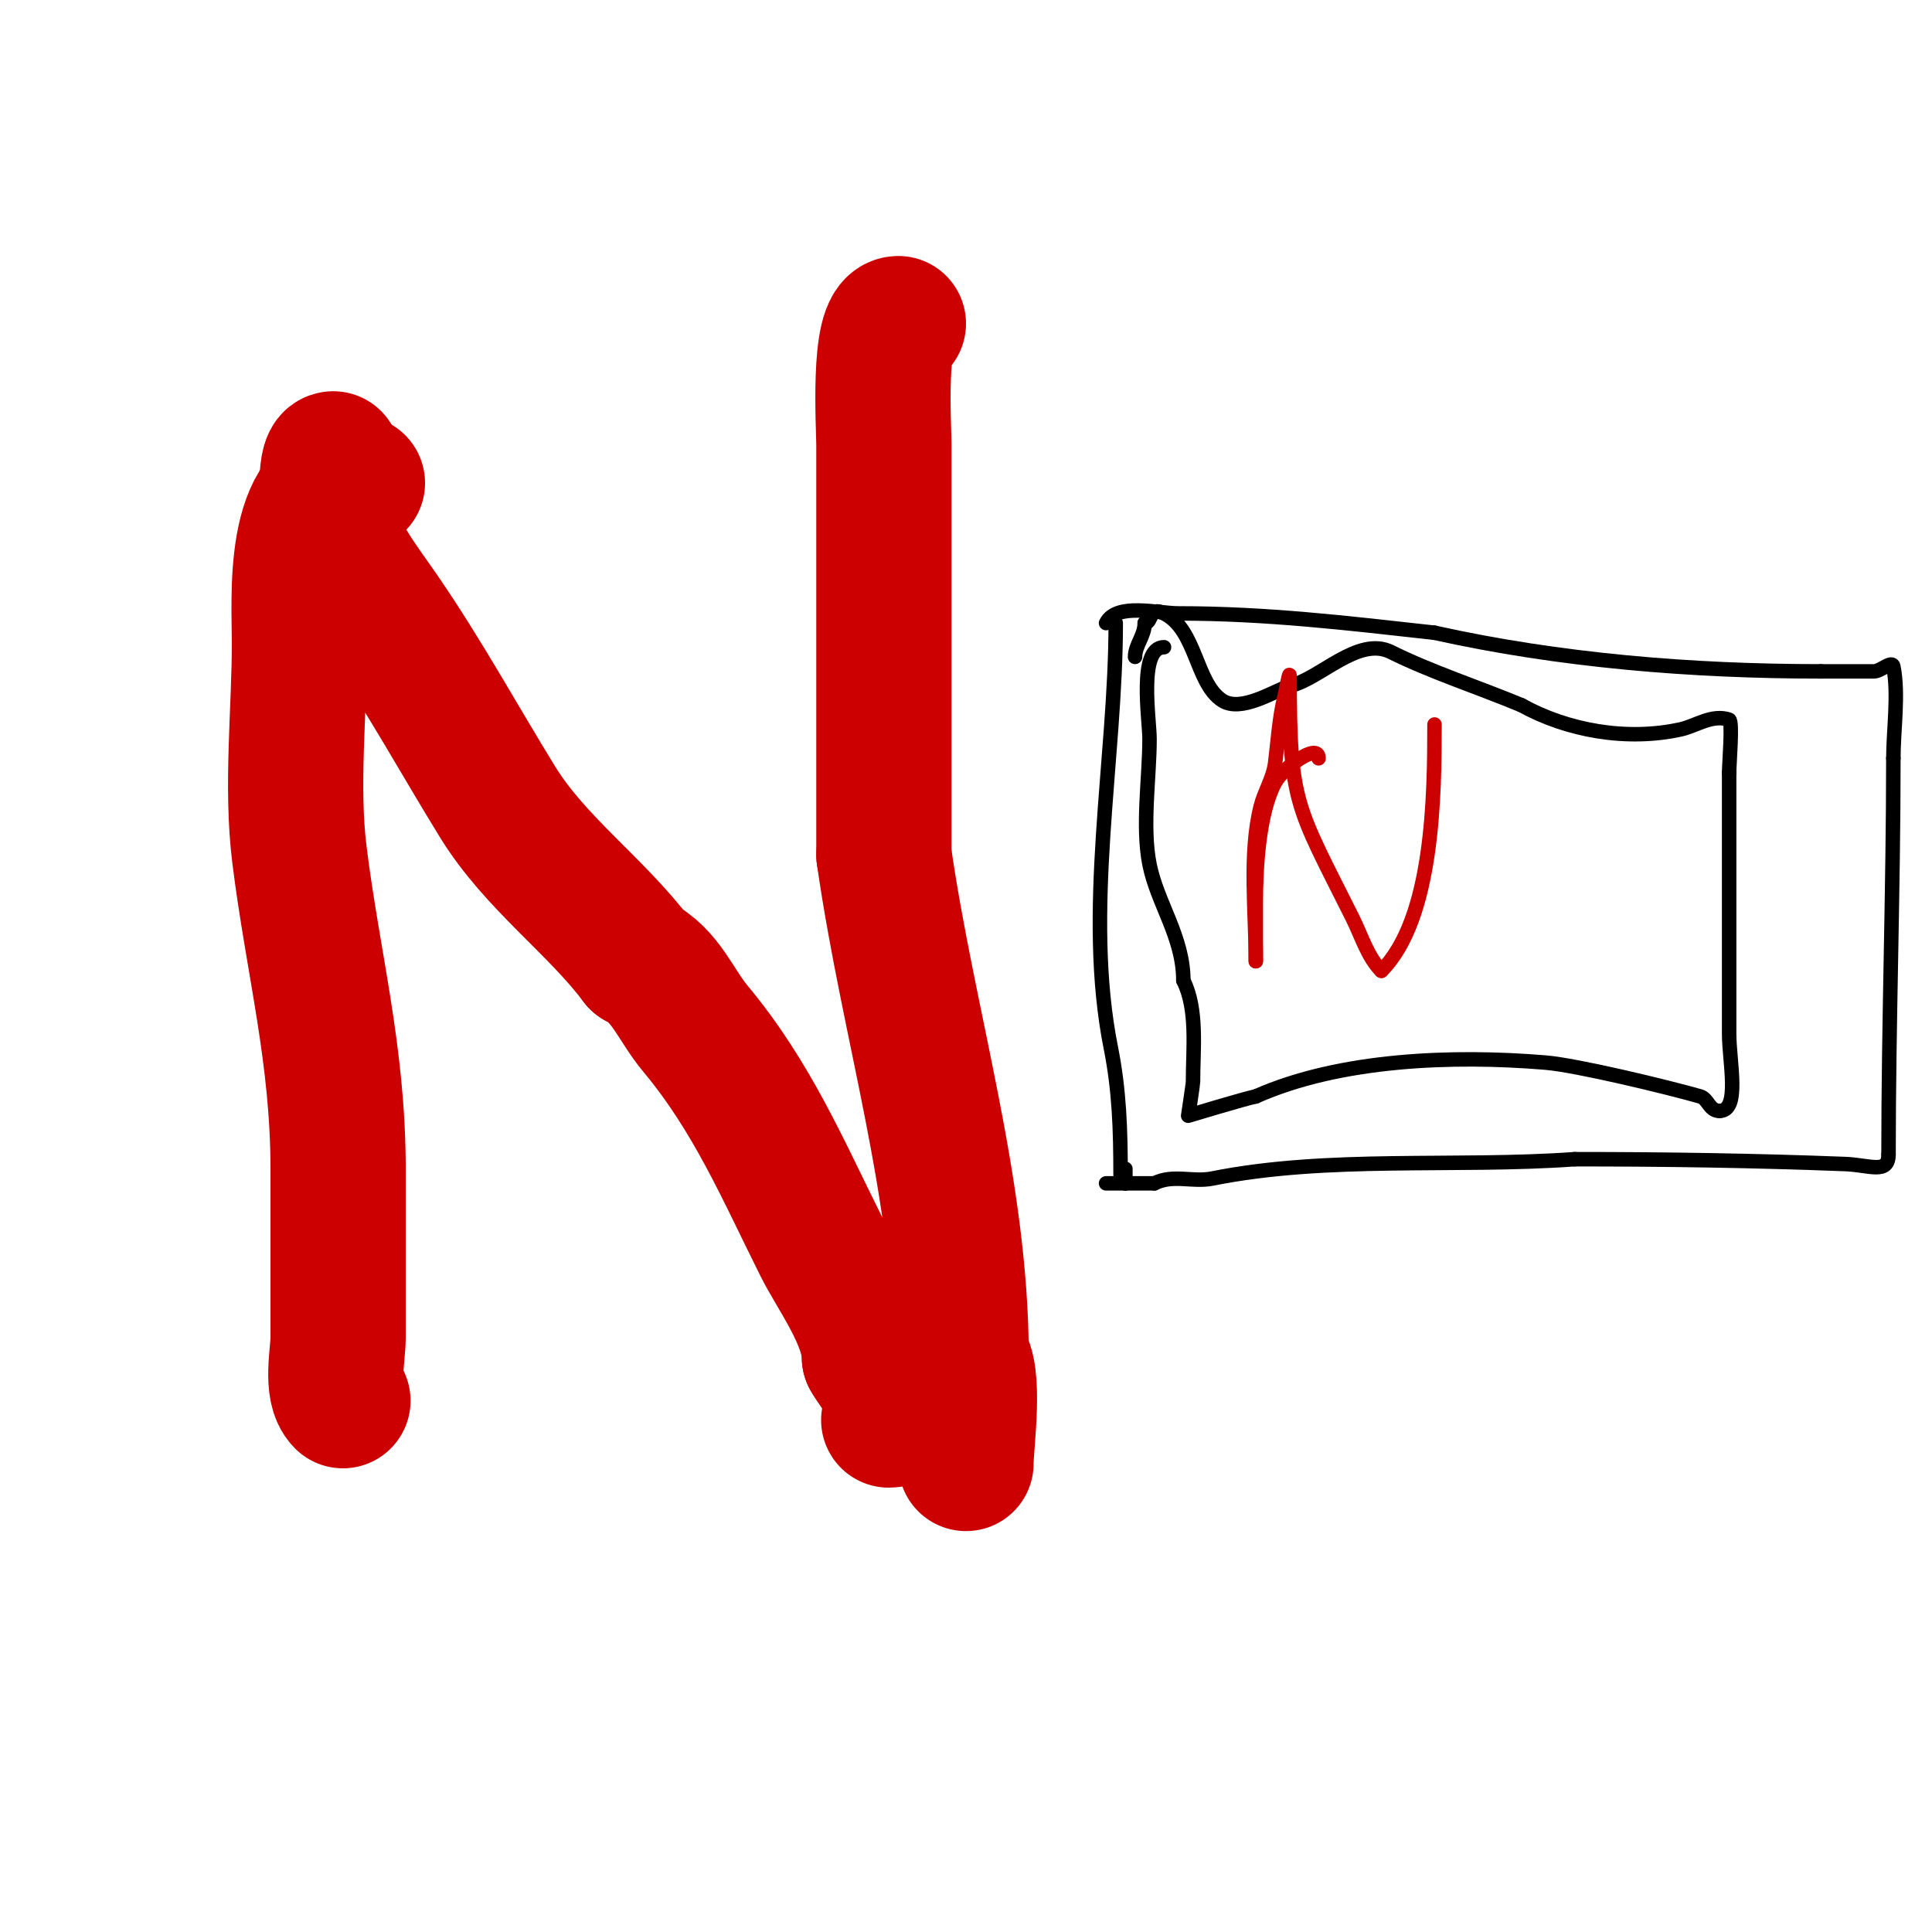
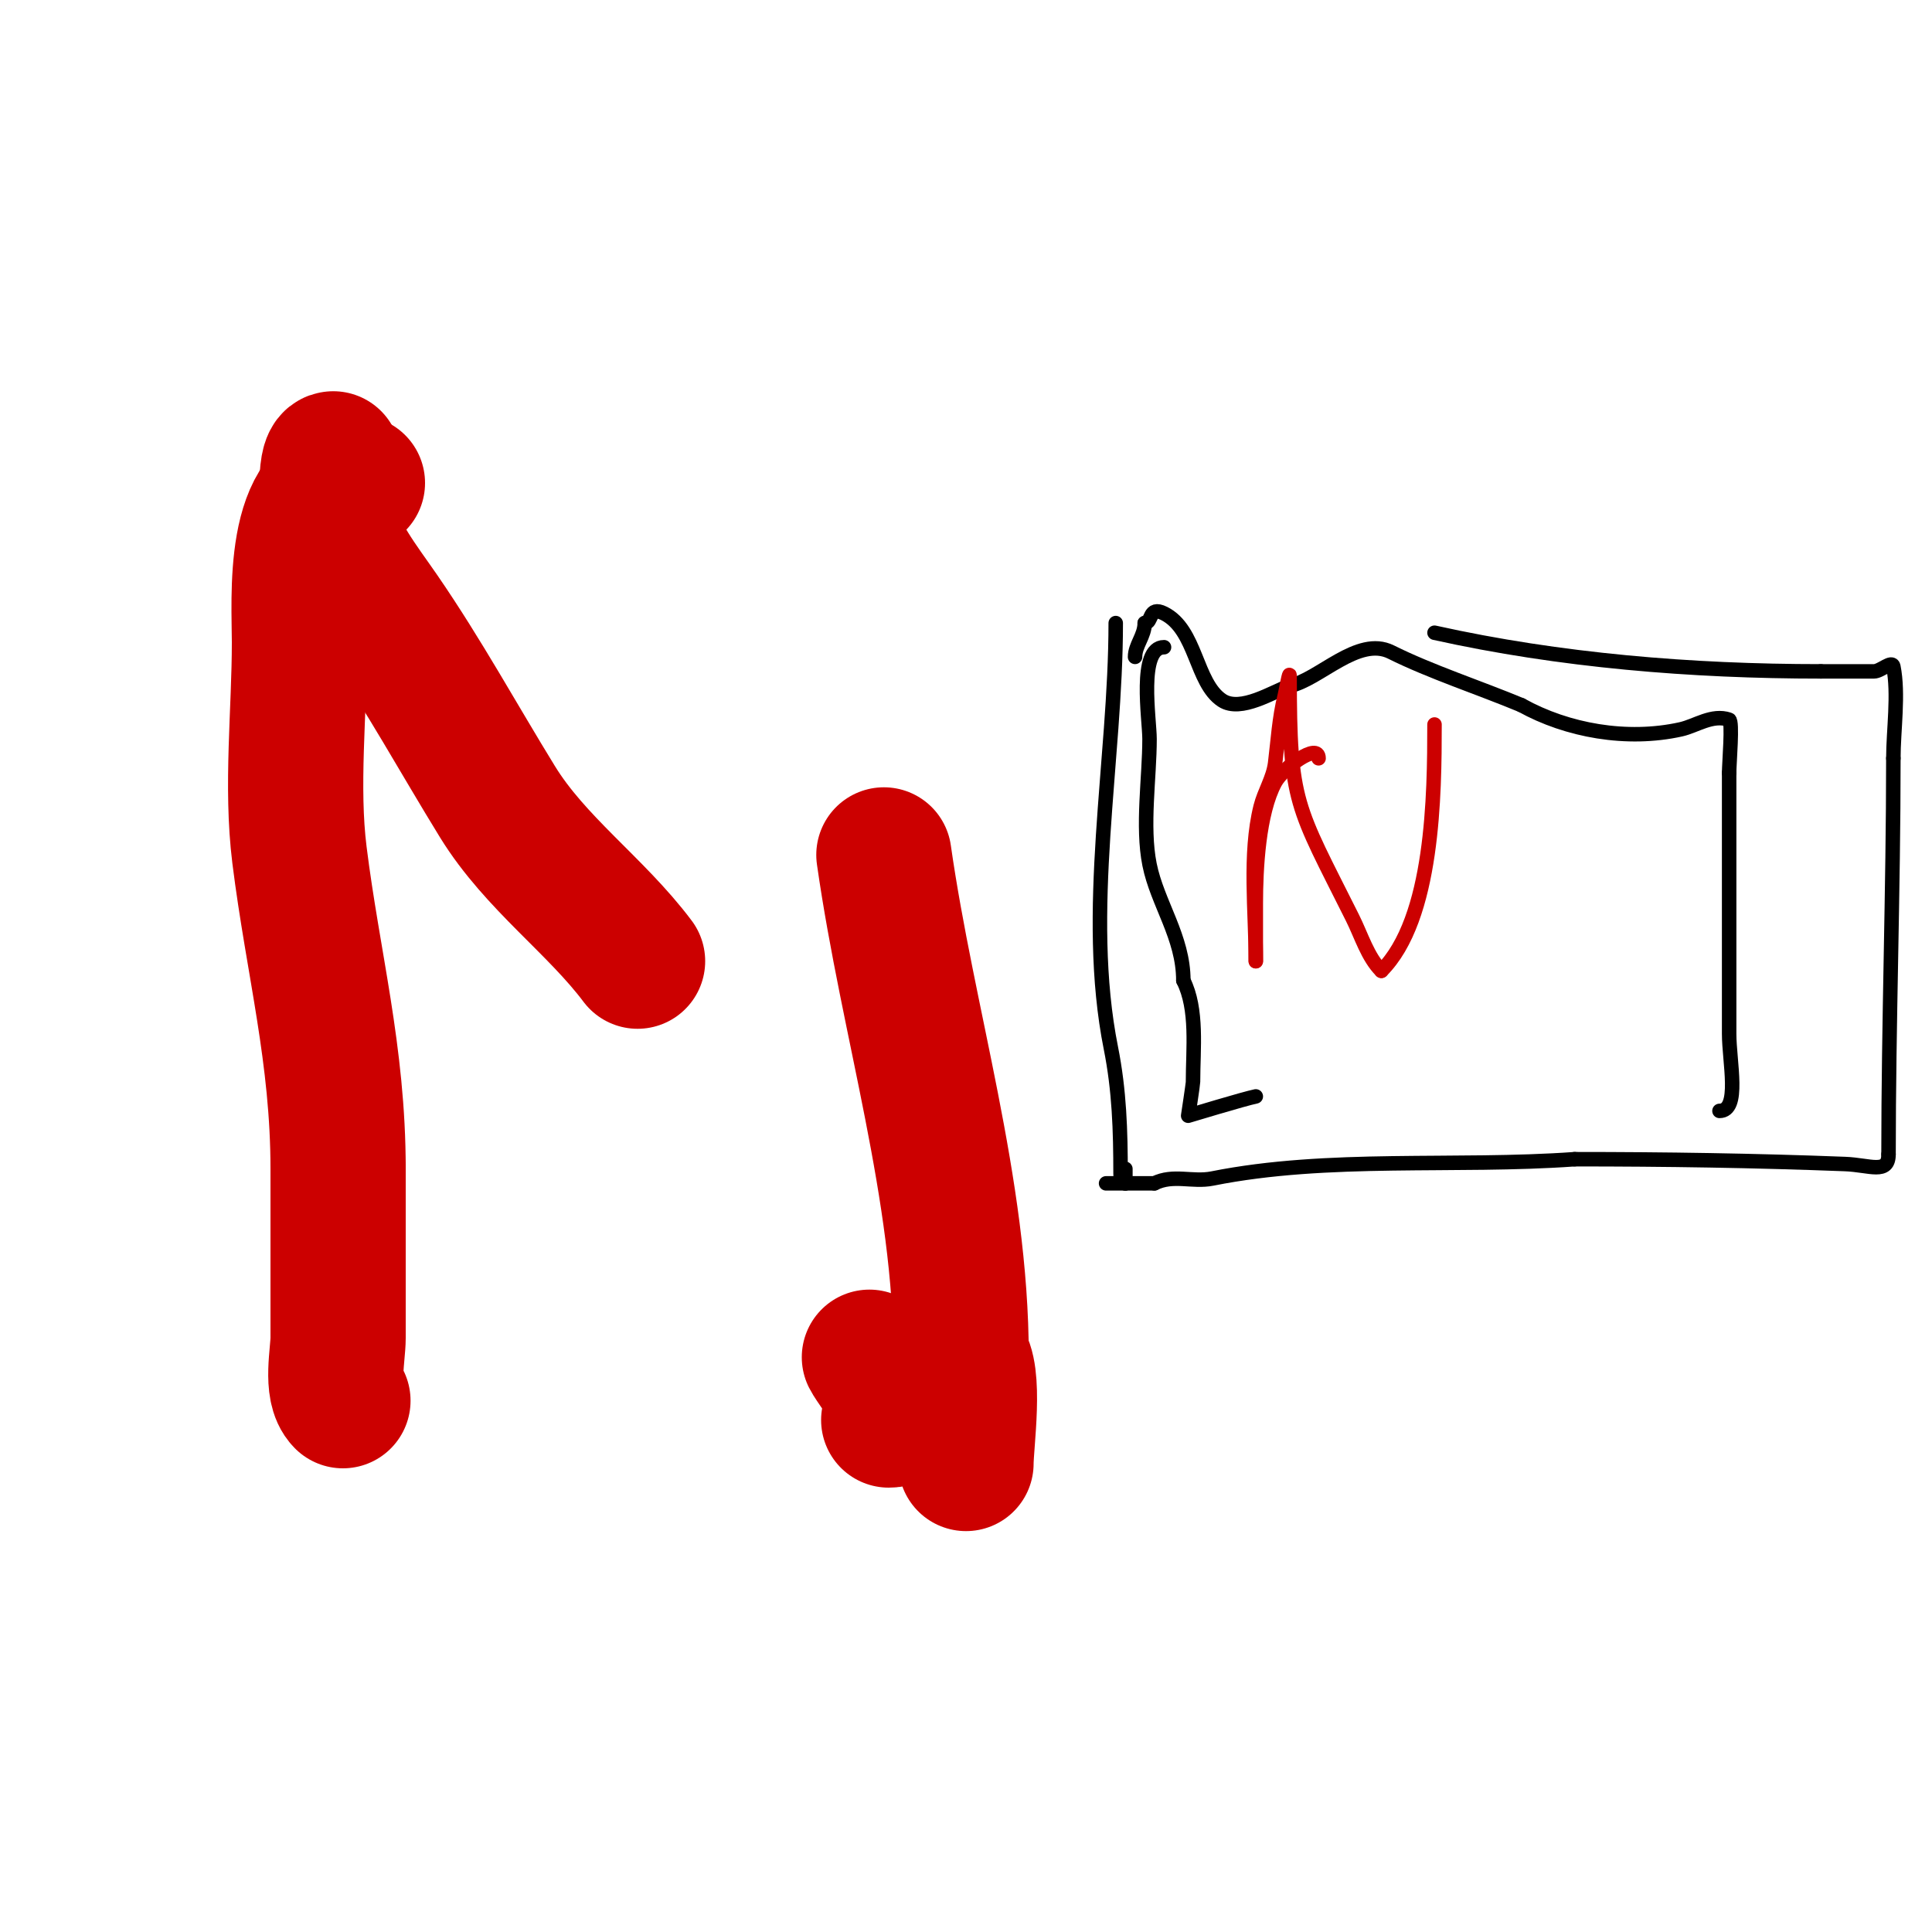
<svg xmlns="http://www.w3.org/2000/svg" viewBox="0 0 400 400" version="1.1">
  <g fill="none" stroke="#cc0000" stroke-width="28" stroke-linecap="round" stroke-linejoin="round">
    <path d="M74,100c-13.823,0 -12,23.897 -12,33c0,14.281 -1.768,29.857 0,44c2.816,22.528 8,41.317 8,65" />
    <path d="M70,242c0,11.667 0,23.333 0,35c0,3.391 -1.558,10.442 1,13" />
    <path d="M69,95c-2.063,0 -1.068,11.662 -1,12c1.458,7.289 6.963,14.127 11,20c8.781,12.773 15.974,25.958 24,39c7.8,12.675 20.387,21.516 29,33" />
-     <path d="M132,199c5.901,2.951 7.807,8.968 12,14c11.751,14.101 18.099,29.197 26,45c2.949,5.898 10,15.359 10,23" />
    <path d="M180,281c1.092,2.183 10.006,13 4,13" />
-     <path d="M186,67c-4.329,0 -3,21.484 -3,25c0,28.333 0,56.667 0,85" />
    <path d="M183,177c4.981,34.864 16,69.099 16,104" />
    <path d="M199,281c3.135,3.135 1,17.717 1,22" />
  </g>
  <g fill="none" stroke="#000000" stroke-width="3" stroke-linecap="round" stroke-linejoin="round">
    <path d="M231,129c0,28.379 -6.641,59.794 -1,88c1.747,8.734 2,17.073 2,26c0,0.745 0.255,2 1,2" />
    <path d="M233,245l0,-3" />
-     <path d="M229,129c2.139,-4.279 10.651,-2 15,-2c18.171,0 34.866,1.985 53,4" />
    <path d="M297,131c25.931,5.762 53.241,8 80,8" />
    <path d="M377,139c3.667,0 7.333,0 11,0c1.374,0 3.73,-2.348 4,-1c1.143,5.713 0,13.224 0,19" />
    <path d="M392,157c0,27.598 -1,54.603 -1,82" />
    <path d="M391,239c0,4.222 -3.85,2.198 -9,2c-18.697,-0.719 -37.288,-1 -56,-1" />
    <path d="M326,240c-24.638,1.76 -51.033,-0.793 -75,4c-4.114,0.823 -8.108,-0.946 -12,1" />
    <path d="M239,245c-3.333,0 -6.667,0 -10,0" />
    <path d="M241,134c-5.405,0 -3,14.951 -3,19c0,8 -1.588,18.059 0,26c1.6,8.002 7,15.006 7,24" />
    <path d="M245,203c2.996,5.991 2,14.133 2,21c0,0.436 -1,7 -1,7c0,0 11.679,-3.536 14,-4" />
-     <path d="M260,227c17.394,-7.731 40.776,-8.602 60,-7c6.51,0.542 25.195,5.056 32,7c1.676,0.479 1.845,3 4,3" />
    <path d="M356,230c4.347,0 2,-10.127 2,-16c0,-18 0,-36 0,-54" />
    <path d="M358,160c0,-1.947 0.767,-10.744 0,-11c-3.557,-1.186 -6.845,1.299 -10,2c-11.165,2.481 -23.536,0.258 -33,-5" />
    <path d="M315,146c-8.631,-3.596 -18.899,-6.949 -27,-11c-6.841,-3.421 -14.915,5.783 -21,7" />
    <path d="M267,142c-3.325,1.108 -10.12,5.586 -14,3c-5.498,-3.665 -5.275,-14.638 -12,-18c-3.281,-1.641 -2.346,2 -4,2" />
    <path d="M237,129c0,2.646 -2,4.57 -2,7" />
  </g>
  <g fill="none" stroke="#cc0000" stroke-width="3" stroke-linecap="round" stroke-linejoin="round">
    <path d="M273,157c0,-3.432 -7.373,1.978 -9,5c-3.418,6.348 -4,17.899 -4,25c0,2.918 0,12.485 0,12" />
    <path d="M260,199c0,-10.153 -1.456,-22.177 1,-32c0.767,-3.068 2.608,-5.862 3,-9c0.592,-4.734 0.818,-9.274 2,-14c0.333,-1.333 1,-5.374 1,-4c0,26.454 1.3,26.6 13,50c1.883,3.767 3.143,8.143 6,11" />
    <path d="M286,201c10.796,-10.796 11,-36.585 11,-51" />
  </g>
</svg>